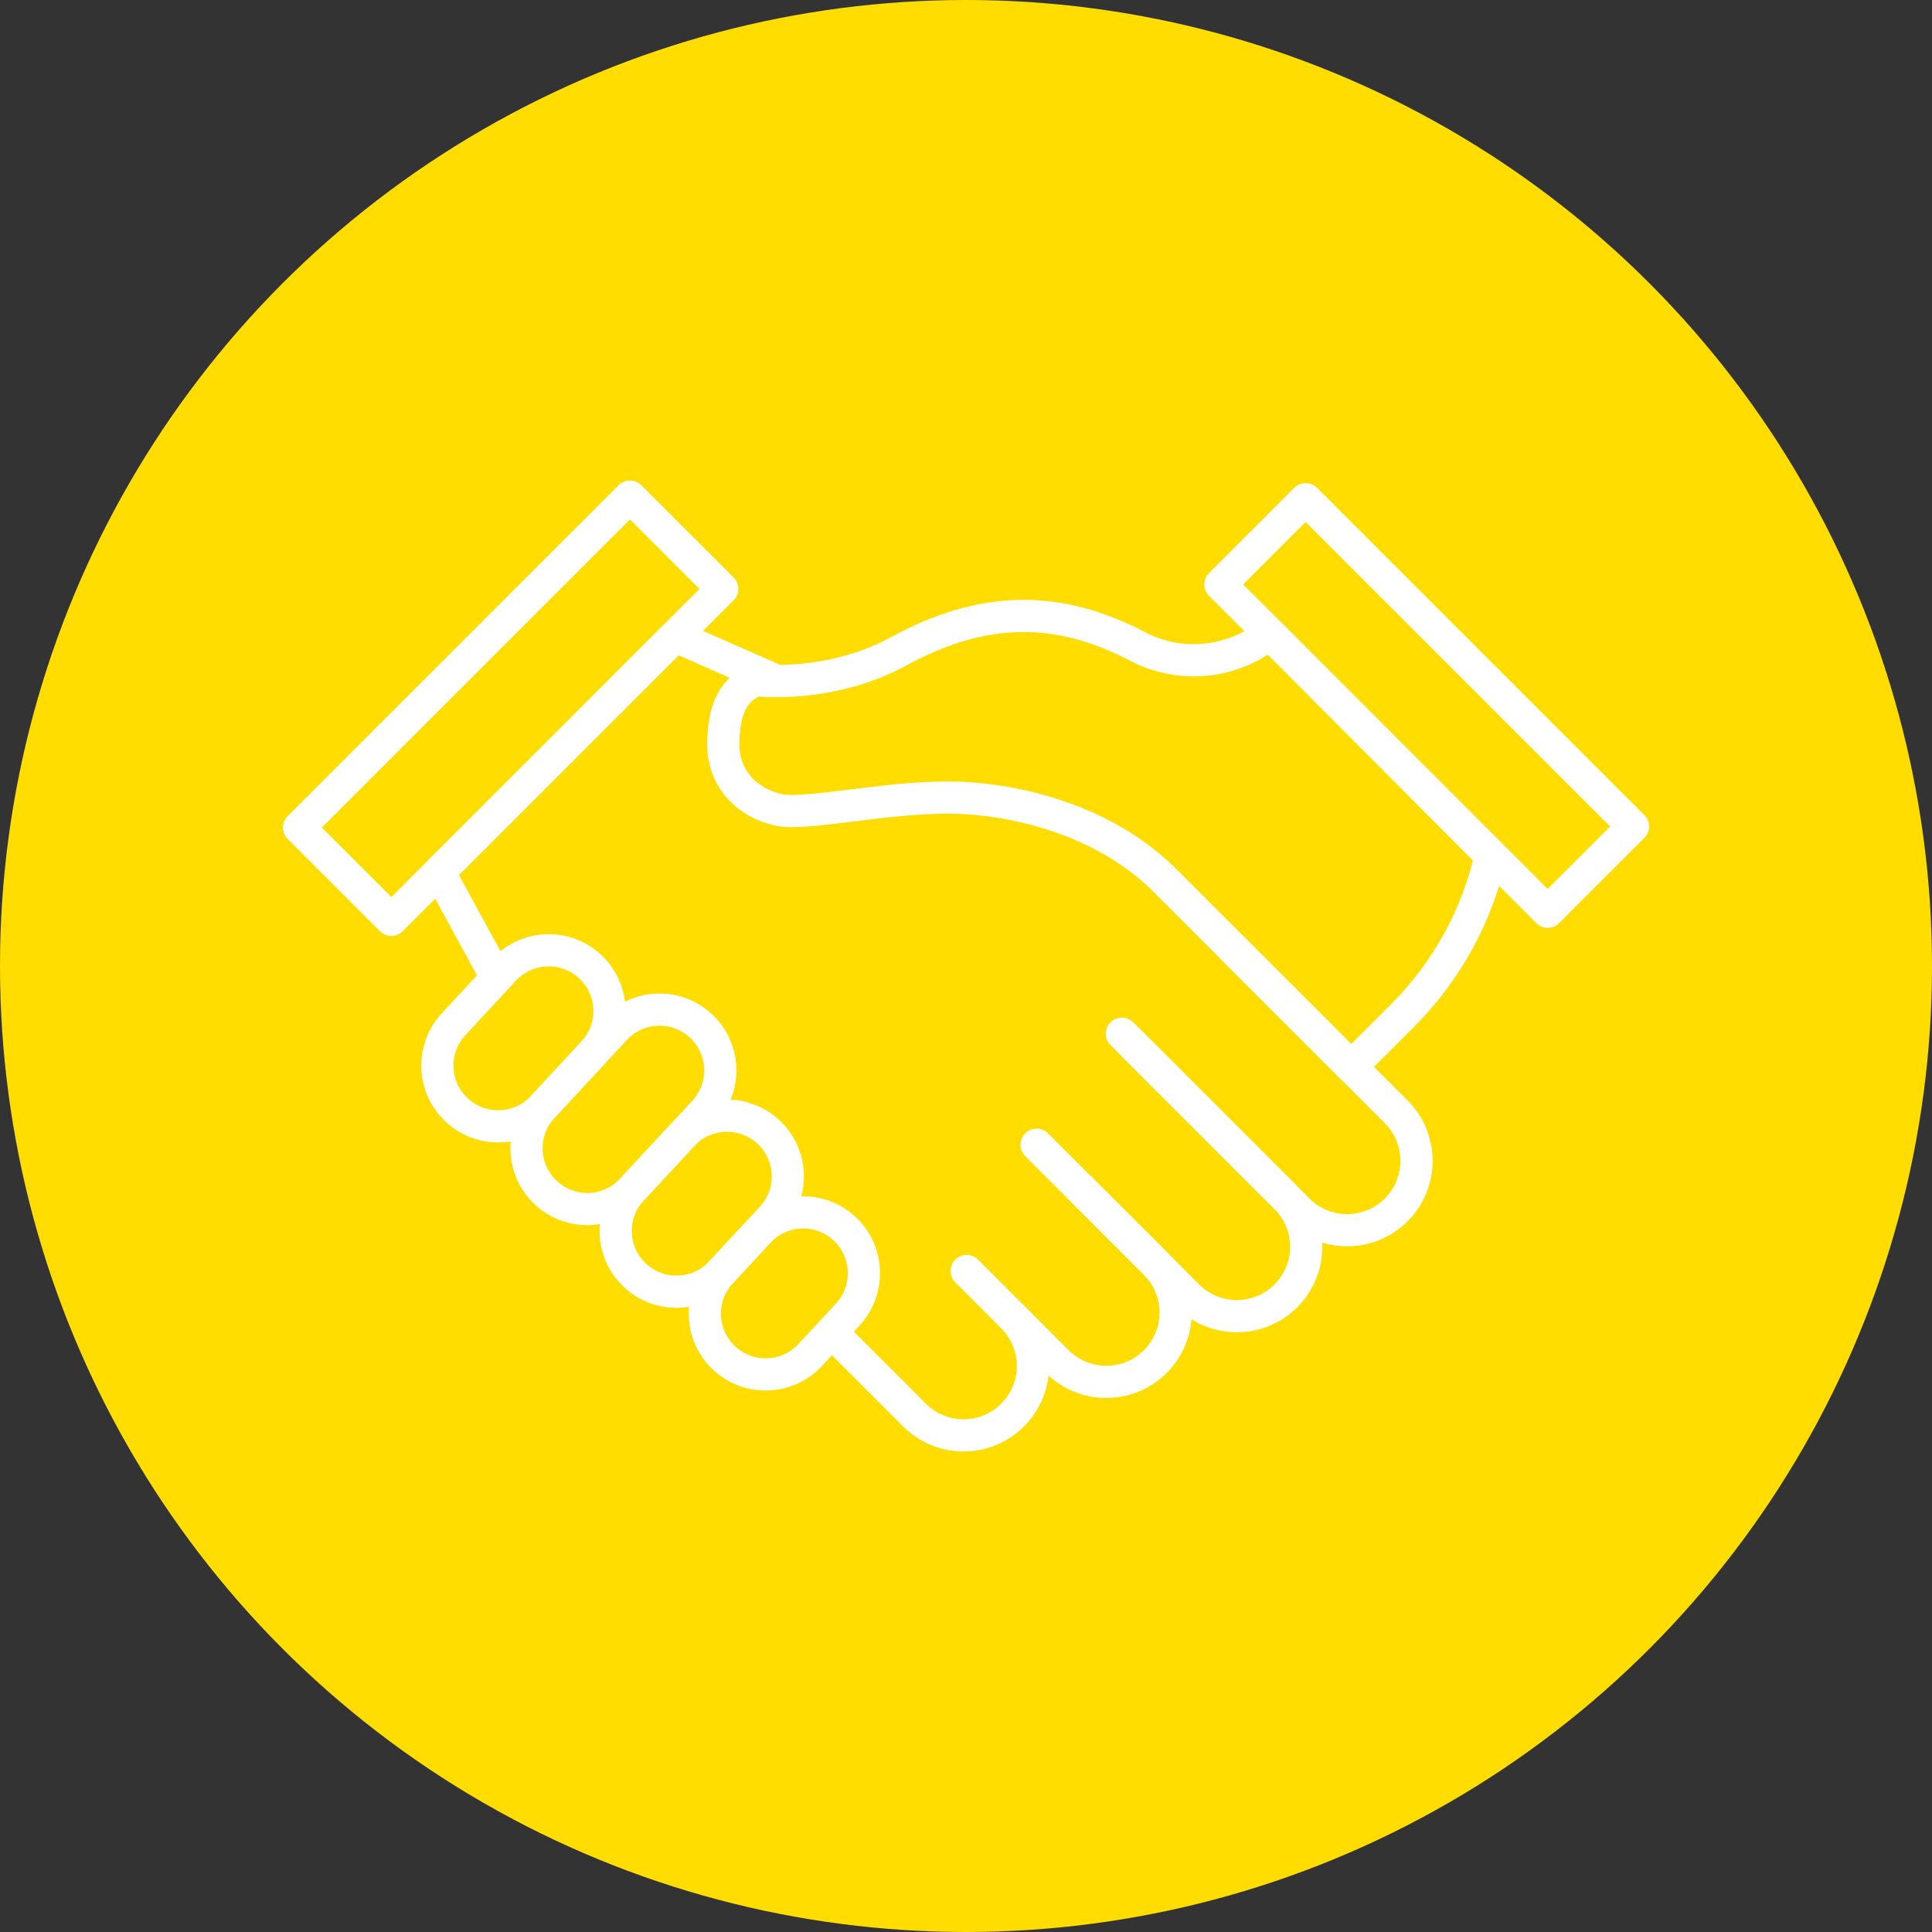
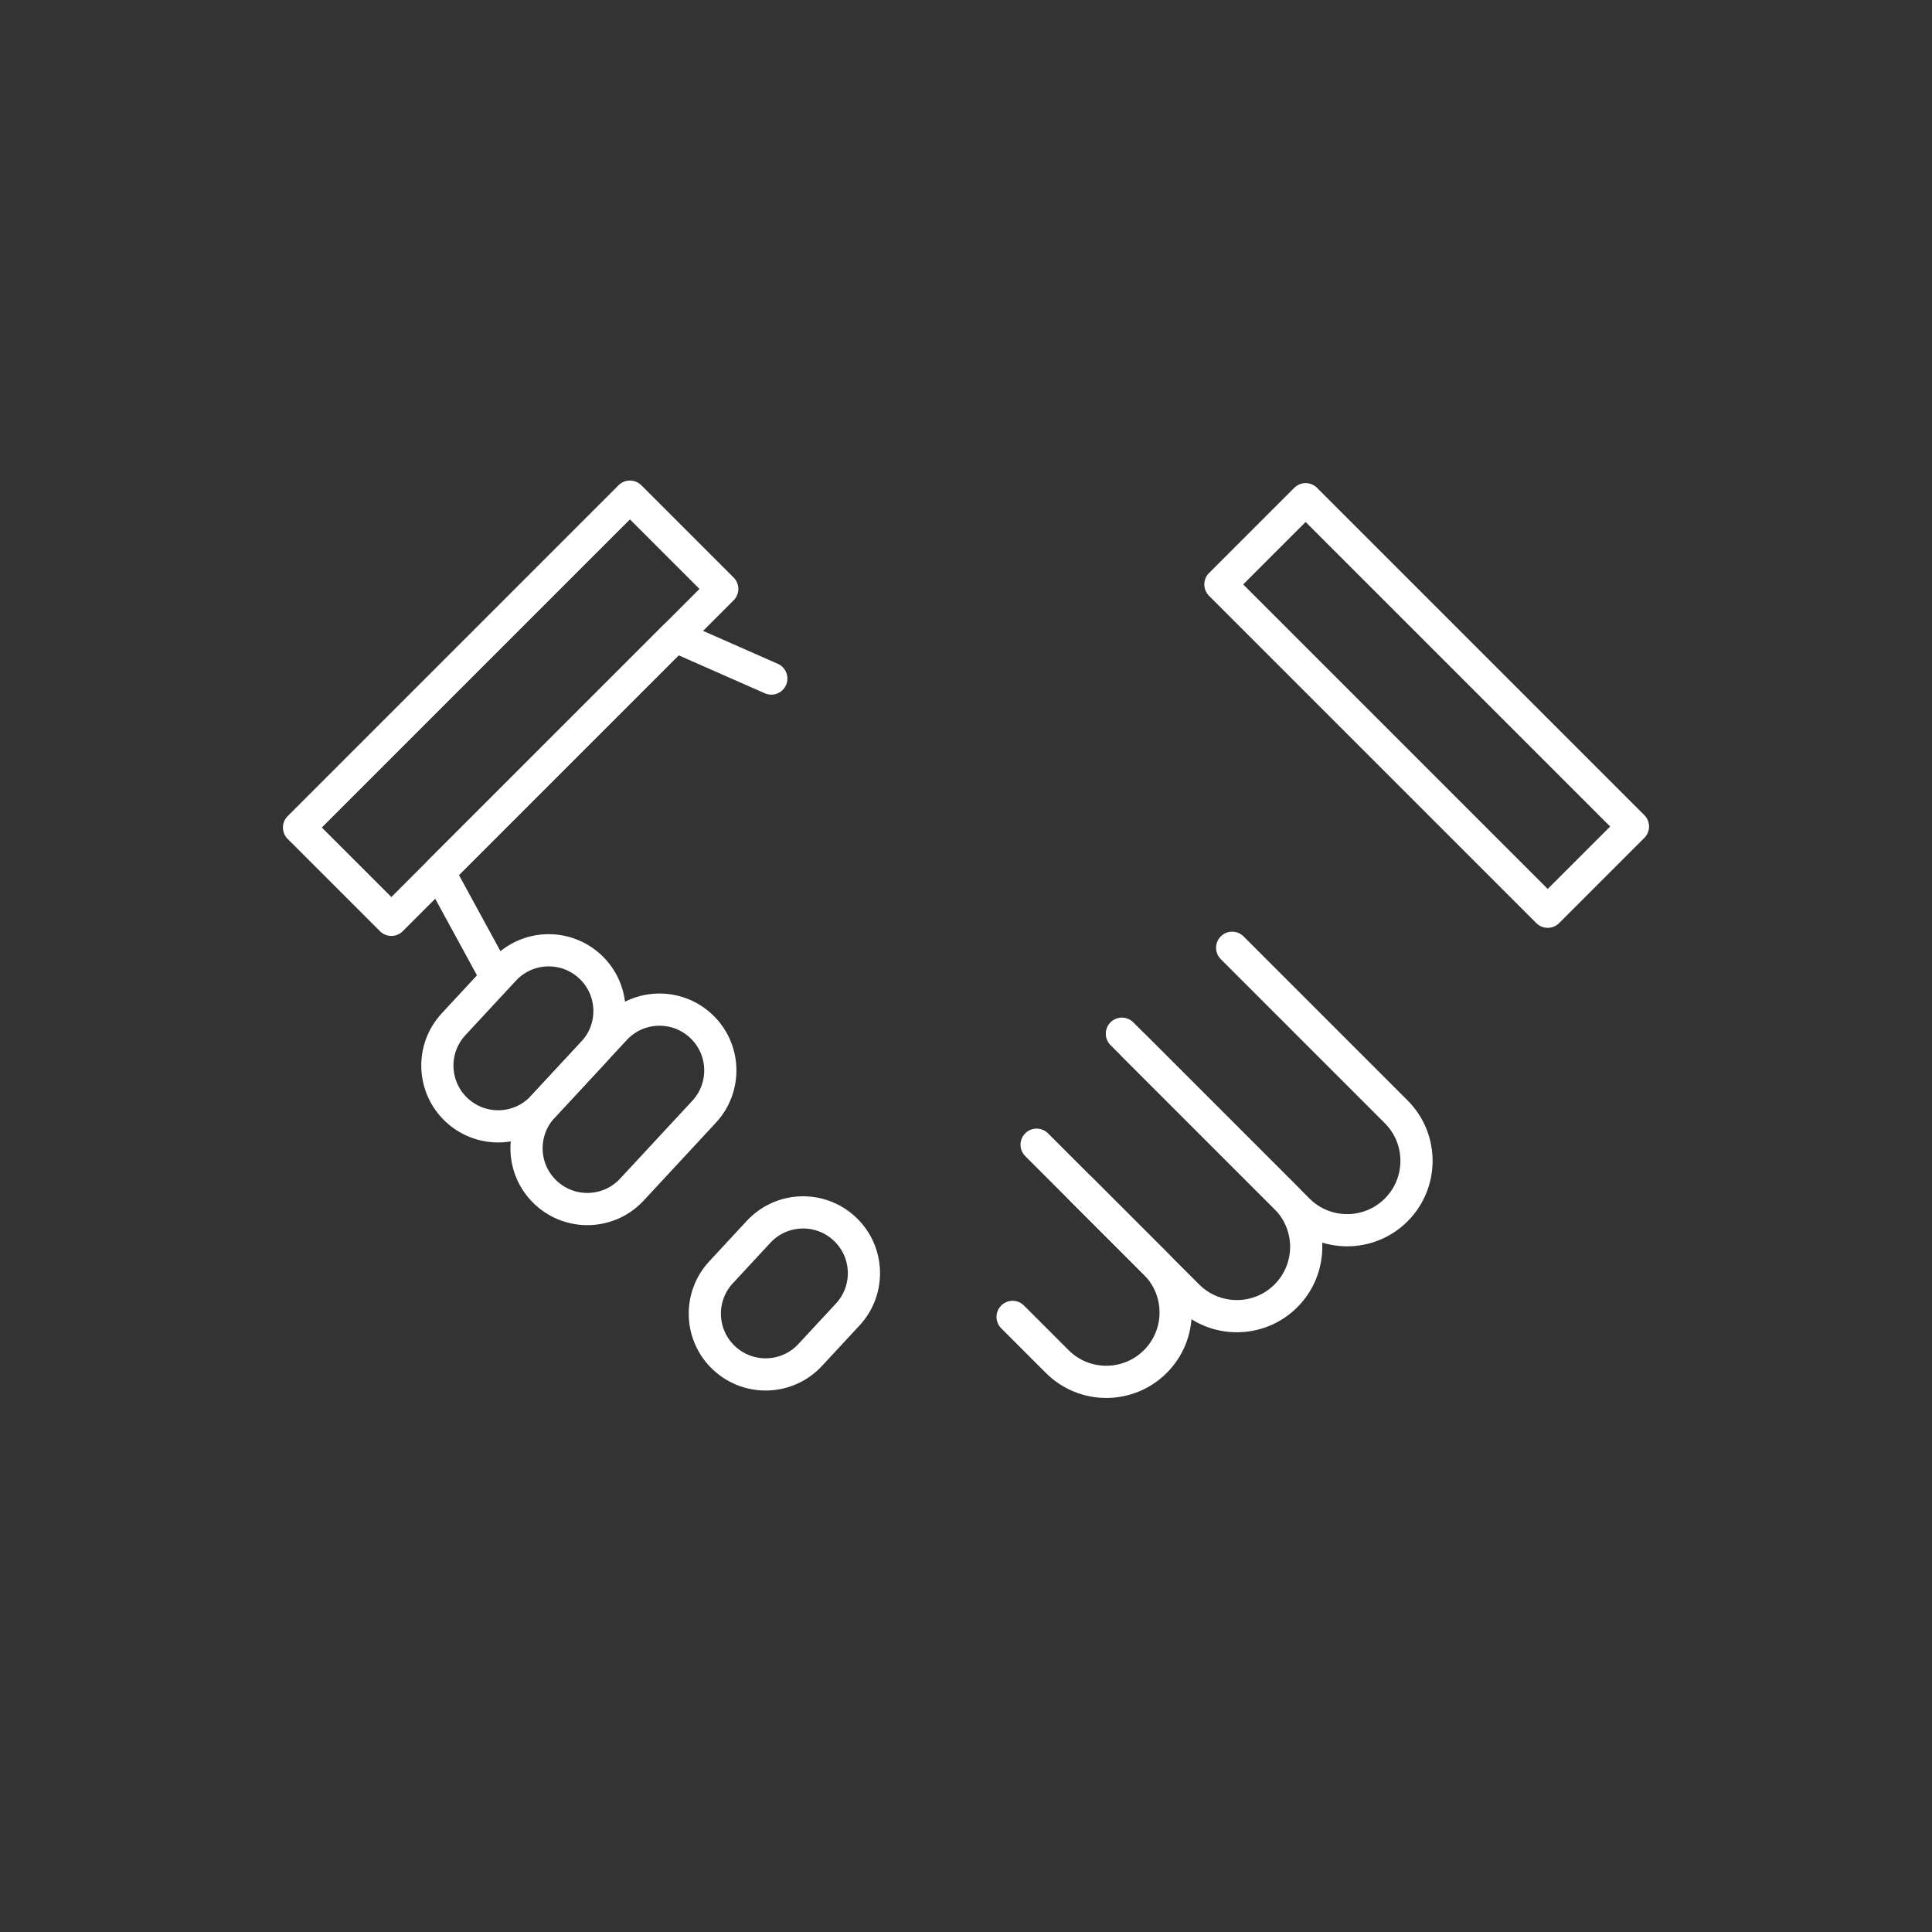
<svg xmlns="http://www.w3.org/2000/svg" id="Ebene_1" data-name="Ebene 1" viewBox="0 0 60 60">
  <rect x="0" y="0" width="60" height="60" fill="#333333" stroke="none" />
  <defs>
    <style>
      .cls-1 {
        fill: none;
        stroke: #fff;
        stroke-linecap: round;
        stroke-linejoin: round;
      }

      .cls-2 {
        fill: #fd0;
        stroke-width: 0px;
      }
    </style>
  </defs>
-   <circle class="cls-2" cx="30" cy="30" r="30" />
  <g>
    <path class="cls-1" d="M22.393,39.512l1.165-1.256c.709-.765,1.904-.809,2.668-.1h0c.765.709.809,1.904.1,2.668l-1.165,1.256c-.709.765-1.904.809-2.668.1h0c-.765-.709-.809-1.904-.1-2.668Z" />
-     <path class="cls-1" d="M19.625,36.944l1.569-1.692c.709-.765,1.904-.809,2.668-.1h0c.765.709.809,1.904.1,2.668l-1.569,1.692c-.709.765-1.904.809-2.668.1h0c-.765-.709-.809-1.904-.1-2.668Z" />
    <path class="cls-1" d="M16.856,34.376l2.242-2.417c.709-.765,1.904-.809,2.668-.1h0c.765.709.809,1.904.1,2.668l-2.242,2.417c-.709.765-1.904.809-2.668.1h0c-.765-.709-.809-1.904-.1-2.668Z" />
    <path class="cls-1" d="M14.087,31.808l1.569-1.692c.709-.765,1.904-.809,2.668-.1h0c.765.709.809,1.904.1,2.668l-1.569,1.692c-.709.765-1.904.809-2.668.1h0c-.765-.709-.809-1.904-.1-2.668Z" />
    <path class="cls-1" d="M34.841,32.103l5.094,5.094c.841.841.841,2.206,0,3.047h0c-.841.841-2.206.841-3.047,0l-3.32-3.32" />
    <path class="cls-1" d="M32.193,35.55l3.687,3.687c.841.841.841,2.206,0,3.047h0c-.841.841-2.206.841-3.047,0l-1.386-1.386" />
    <path class="cls-1" d="M38.266,29.434l5.094,5.094c.841.841.841,2.206,0,3.047h0c-.841.841-2.206.841-3.047,0l-5.094-5.094" />
    <polyline class="cls-1" points="15.401 30.324 13.635 27.086 20.965 19.756 23.954 21.073" />
-     <path class="cls-1" d="M30.021,39.472l1.427,1.427c.841.841.841,2.206,0,3.047h0c-.841.841-2.206.841-3.047,0l-2.505-2.505" />
-     <path class="cls-1" d="M46.292,26.569h0c-.42,1.879-1.367,3.6-2.728,4.962l-1.6,1.6-5.794-5.794c-1.636-1.636-4.033-2.417-6.17-2.551-2.136-.133-4.931.566-5.828.364-.959-.216-1.742-.958-1.71-2.12h0c.023-.851.227-1.62,1.028-1.908,0,0,2.272.275,4.407-.889,2.643-1.441,4.967-1.448,7.427-.159h0c1.174.616,2.586.569,3.716-.124l.411-.252,6.841,6.869Z" />
    <rect class="cls-1" x="13.832" y="14.728" width="4.054" height="14.533" transform="translate(20.197 -4.772) rotate(45)" />
    <rect class="cls-1" x="37.119" y="20.037" width="14.375" height="3.743" transform="translate(28.469 -24.912) rotate(45)" />
  </g>
</svg>